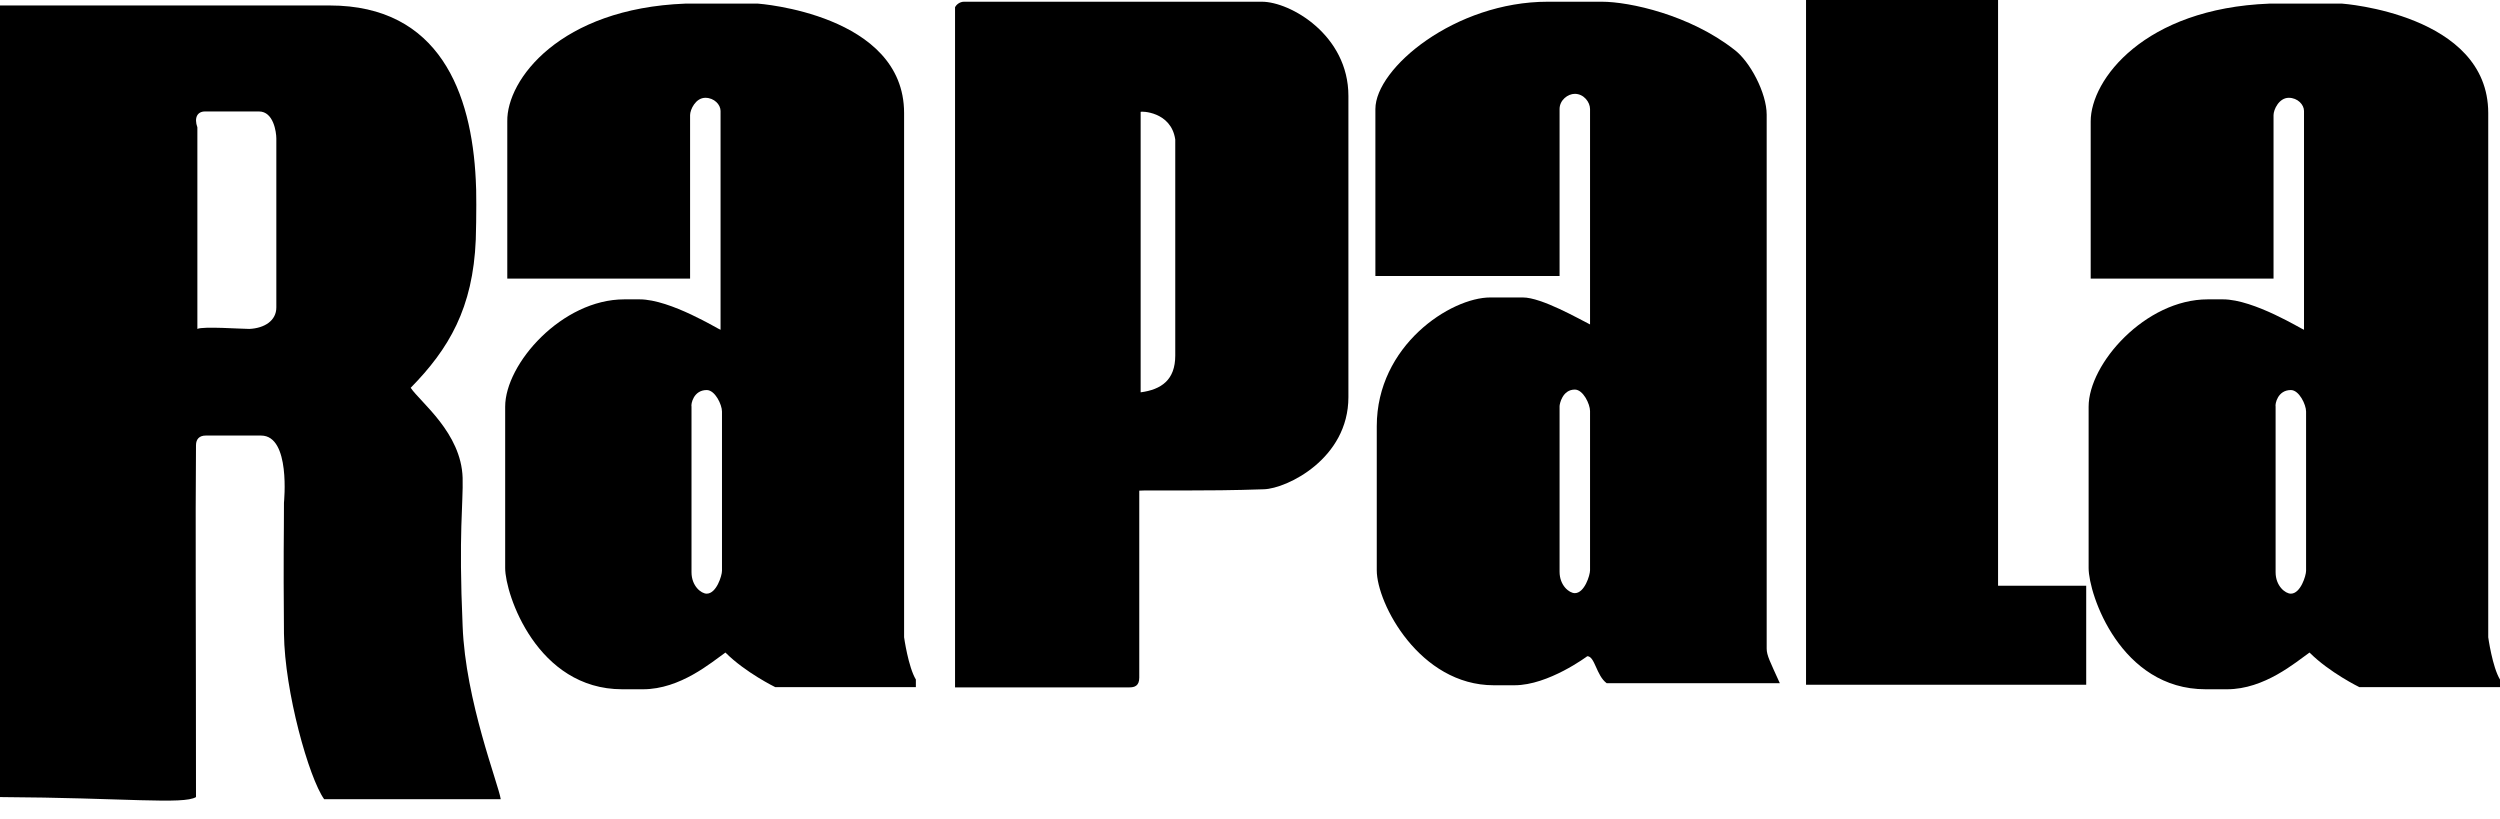
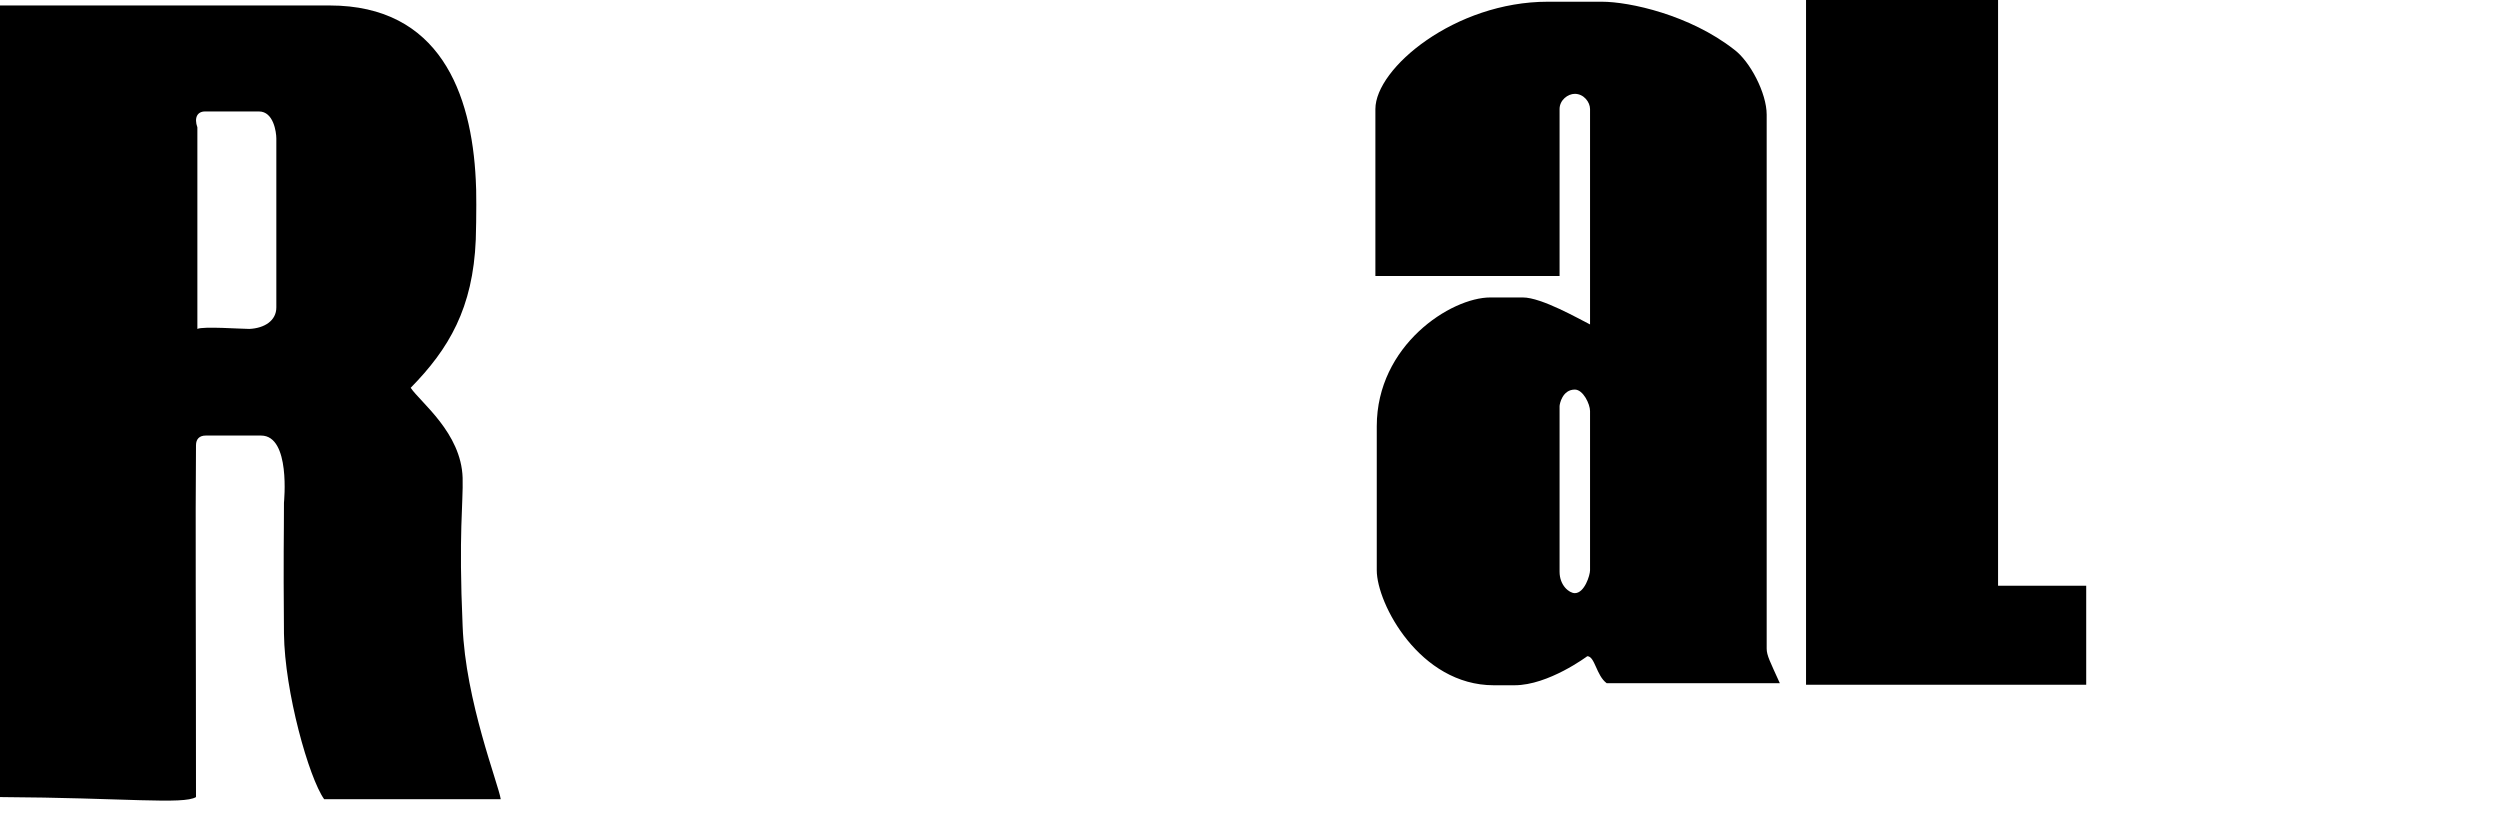
<svg xmlns="http://www.w3.org/2000/svg" width="58" height="19" viewBox="0 0 58 19" fill="none">
  <path d="M41.9 0H46.355V13.589H48.4V15.886H41.9V0Z" fill="black" />
  <path fill-rule="evenodd" clip-rule="evenodd" d="M7.648 0.127C10.203 0.127 10.942 2.168 11.038 4.176C11.054 4.385 11.054 5.044 11.038 5.558C10.974 7.149 10.412 8.097 9.528 8.997C9.753 9.334 10.701 10.041 10.733 11.085C10.749 11.68 10.637 12.355 10.733 14.524C10.797 16.259 11.569 18.203 11.617 18.541H7.52C7.166 18.043 6.604 16.05 6.588 14.701C6.572 12.724 6.588 12.548 6.588 11.664C6.588 11.648 6.748 10.105 6.057 10.105H4.772C4.627 10.105 4.547 10.186 4.547 10.33C4.531 12.114 4.547 14.508 4.547 18.492C4.258 18.669 2.908 18.509 0 18.492V0.127H7.648ZM4.756 2.586H6.009C6.347 2.586 6.411 3.068 6.411 3.212V7.133C6.411 7.438 6.138 7.615 5.784 7.631C5.591 7.631 4.708 7.567 4.579 7.631V2.955C4.499 2.73 4.579 2.586 4.756 2.586Z" fill="black" />
-   <path fill-rule="evenodd" clip-rule="evenodd" d="M15.898 0.084C16.059 0.084 16.83 0.084 17.585 0.084C17.585 0.084 20.975 0.325 20.975 2.622V14.785C20.975 14.785 21.072 15.476 21.248 15.765V15.942H17.987C17.987 15.942 17.296 15.605 16.83 15.139C16.509 15.364 15.785 15.991 14.918 15.991H14.436C12.46 15.991 11.72 13.789 11.72 13.179V9.435C11.72 8.439 13.038 6.945 14.484 6.945H14.838C15.56 6.945 16.685 7.651 16.717 7.651V2.574C16.717 2.43 16.573 2.269 16.364 2.269C16.139 2.269 16.01 2.542 16.01 2.671V6.463H11.769V2.815C11.752 1.851 12.99 0.196 15.898 0.084ZM16.396 9.049C16.589 9.049 16.75 9.387 16.75 9.547V13.243C16.75 13.355 16.621 13.773 16.396 13.773C16.267 13.773 16.043 13.596 16.043 13.275V9.435C16.026 9.371 16.091 9.049 16.396 9.049Z" fill="black" />
-   <path fill-rule="evenodd" clip-rule="evenodd" d="M22.366 0.04H29.275C29.933 0.04 31.283 0.811 31.283 2.225V9.214C31.283 10.644 29.853 11.335 29.323 11.351C27.957 11.4 26.624 11.367 26.431 11.383V15.722C26.431 15.915 26.318 15.947 26.206 15.947H22.157V0.168C22.189 0.104 22.269 0.04 22.366 0.04ZM27.266 3.237V8.25C27.266 8.813 26.945 9.038 26.463 9.102V2.595C26.463 2.579 27.17 2.579 27.266 3.237Z" fill="black" />
  <path fill-rule="evenodd" clip-rule="evenodd" d="M35.909 0.04H37.163C37.805 0.04 39.203 0.345 40.231 1.149C40.601 1.422 40.987 2.161 40.987 2.659V15.047C40.987 15.207 41.067 15.352 41.292 15.85H37.275C37.034 15.674 37.002 15.224 36.825 15.224C36.825 15.224 35.925 15.898 35.138 15.898H34.656C32.937 15.898 31.941 14.002 31.941 13.231V9.889C31.941 8.009 33.66 6.901 34.576 6.901H35.331C35.765 6.901 36.632 7.399 36.889 7.527V2.53C36.889 2.37 36.745 2.177 36.536 2.177C36.375 2.177 36.182 2.321 36.182 2.53V6.403H31.909V2.53C31.909 1.582 33.756 0.04 35.909 0.04ZM36.536 9.038C36.729 9.038 36.889 9.375 36.889 9.536V13.231C36.889 13.344 36.761 13.761 36.536 13.761C36.407 13.761 36.182 13.585 36.182 13.263V9.423C36.182 9.375 36.247 9.038 36.536 9.038Z" fill="black" />
-   <path fill-rule="evenodd" clip-rule="evenodd" d="M52.65 0.084C52.81 0.084 53.581 0.084 54.337 0.084C54.337 0.084 57.727 0.325 57.727 2.622V14.785C57.727 14.785 57.823 15.476 58 15.765V15.942H54.738C54.738 15.942 54.047 15.605 53.581 15.139C53.26 15.364 52.537 15.991 51.669 15.991H51.171C49.195 15.991 48.456 13.789 48.456 13.179V9.435C48.456 8.439 49.773 6.945 51.22 6.945H51.573C52.296 6.945 53.421 7.651 53.453 7.651V2.574C53.453 2.43 53.308 2.269 53.099 2.269C52.874 2.269 52.746 2.542 52.746 2.671V6.463H48.504V2.815C48.504 1.851 49.741 0.196 52.65 0.084ZM53.148 9.049C53.34 9.049 53.501 9.387 53.501 9.547V13.243C53.501 13.355 53.373 13.773 53.148 13.773C53.019 13.773 52.794 13.596 52.794 13.275V9.435C52.778 9.371 52.842 9.049 53.148 9.049Z" fill="black" />
</svg>